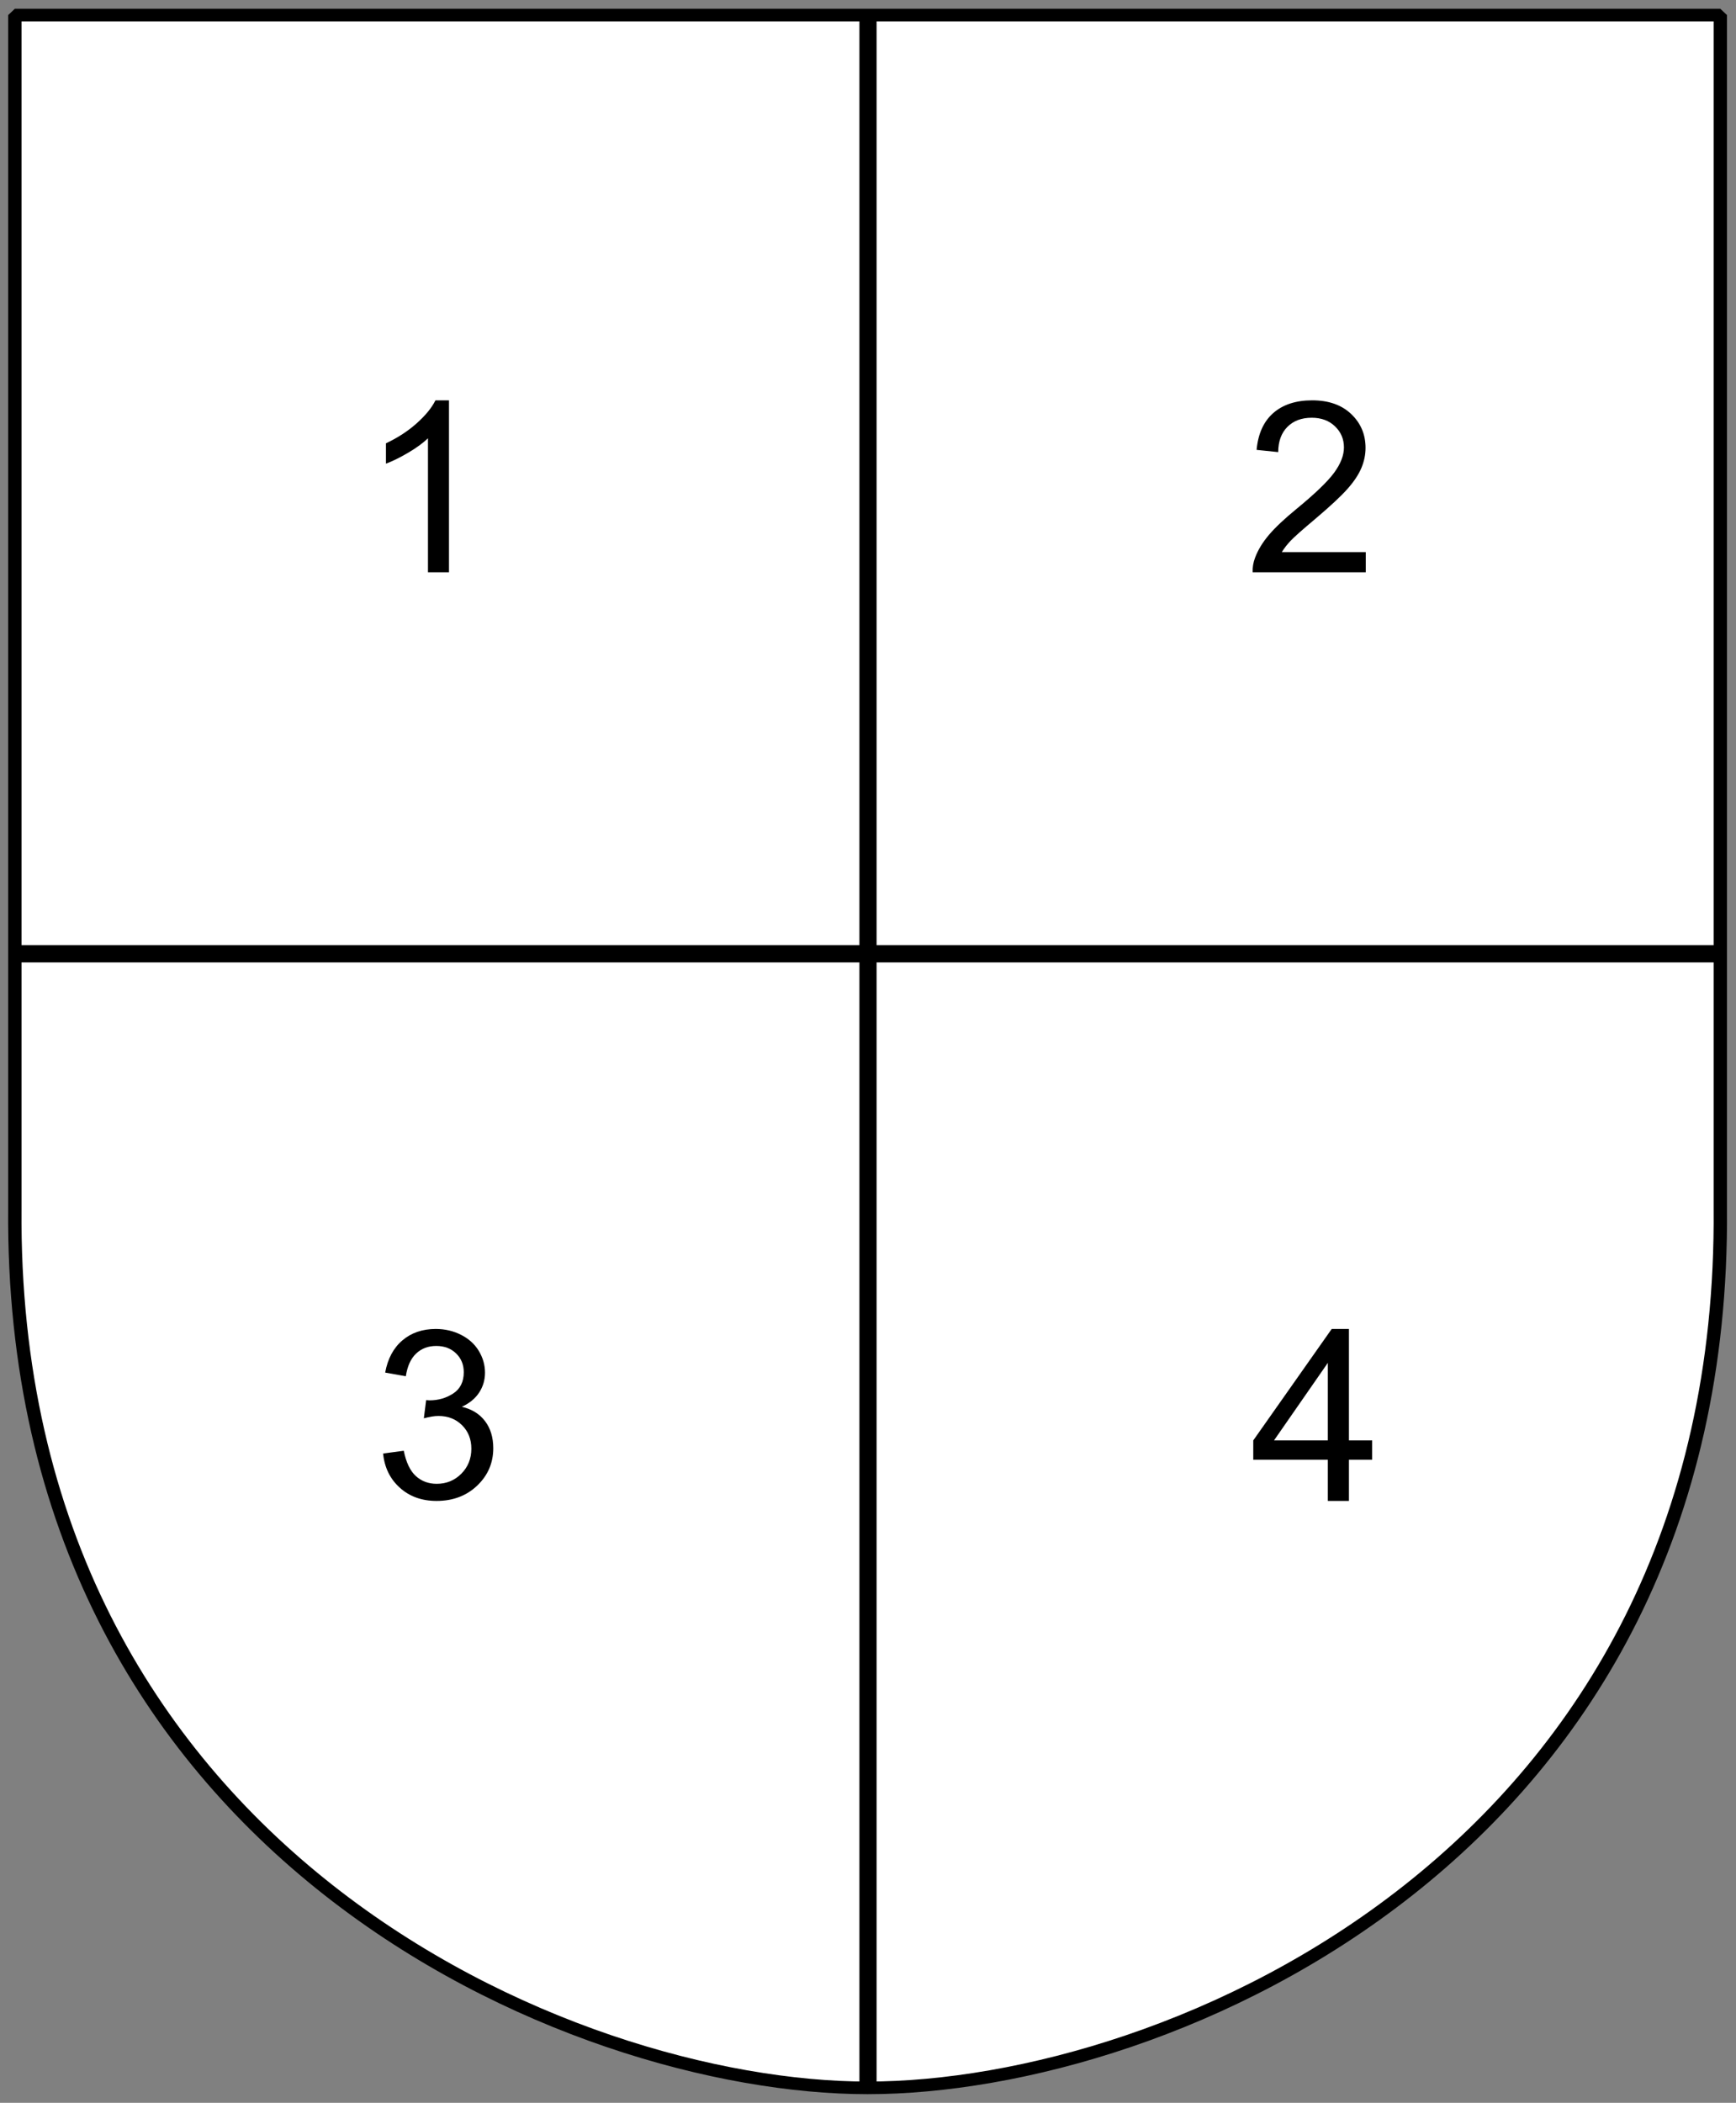
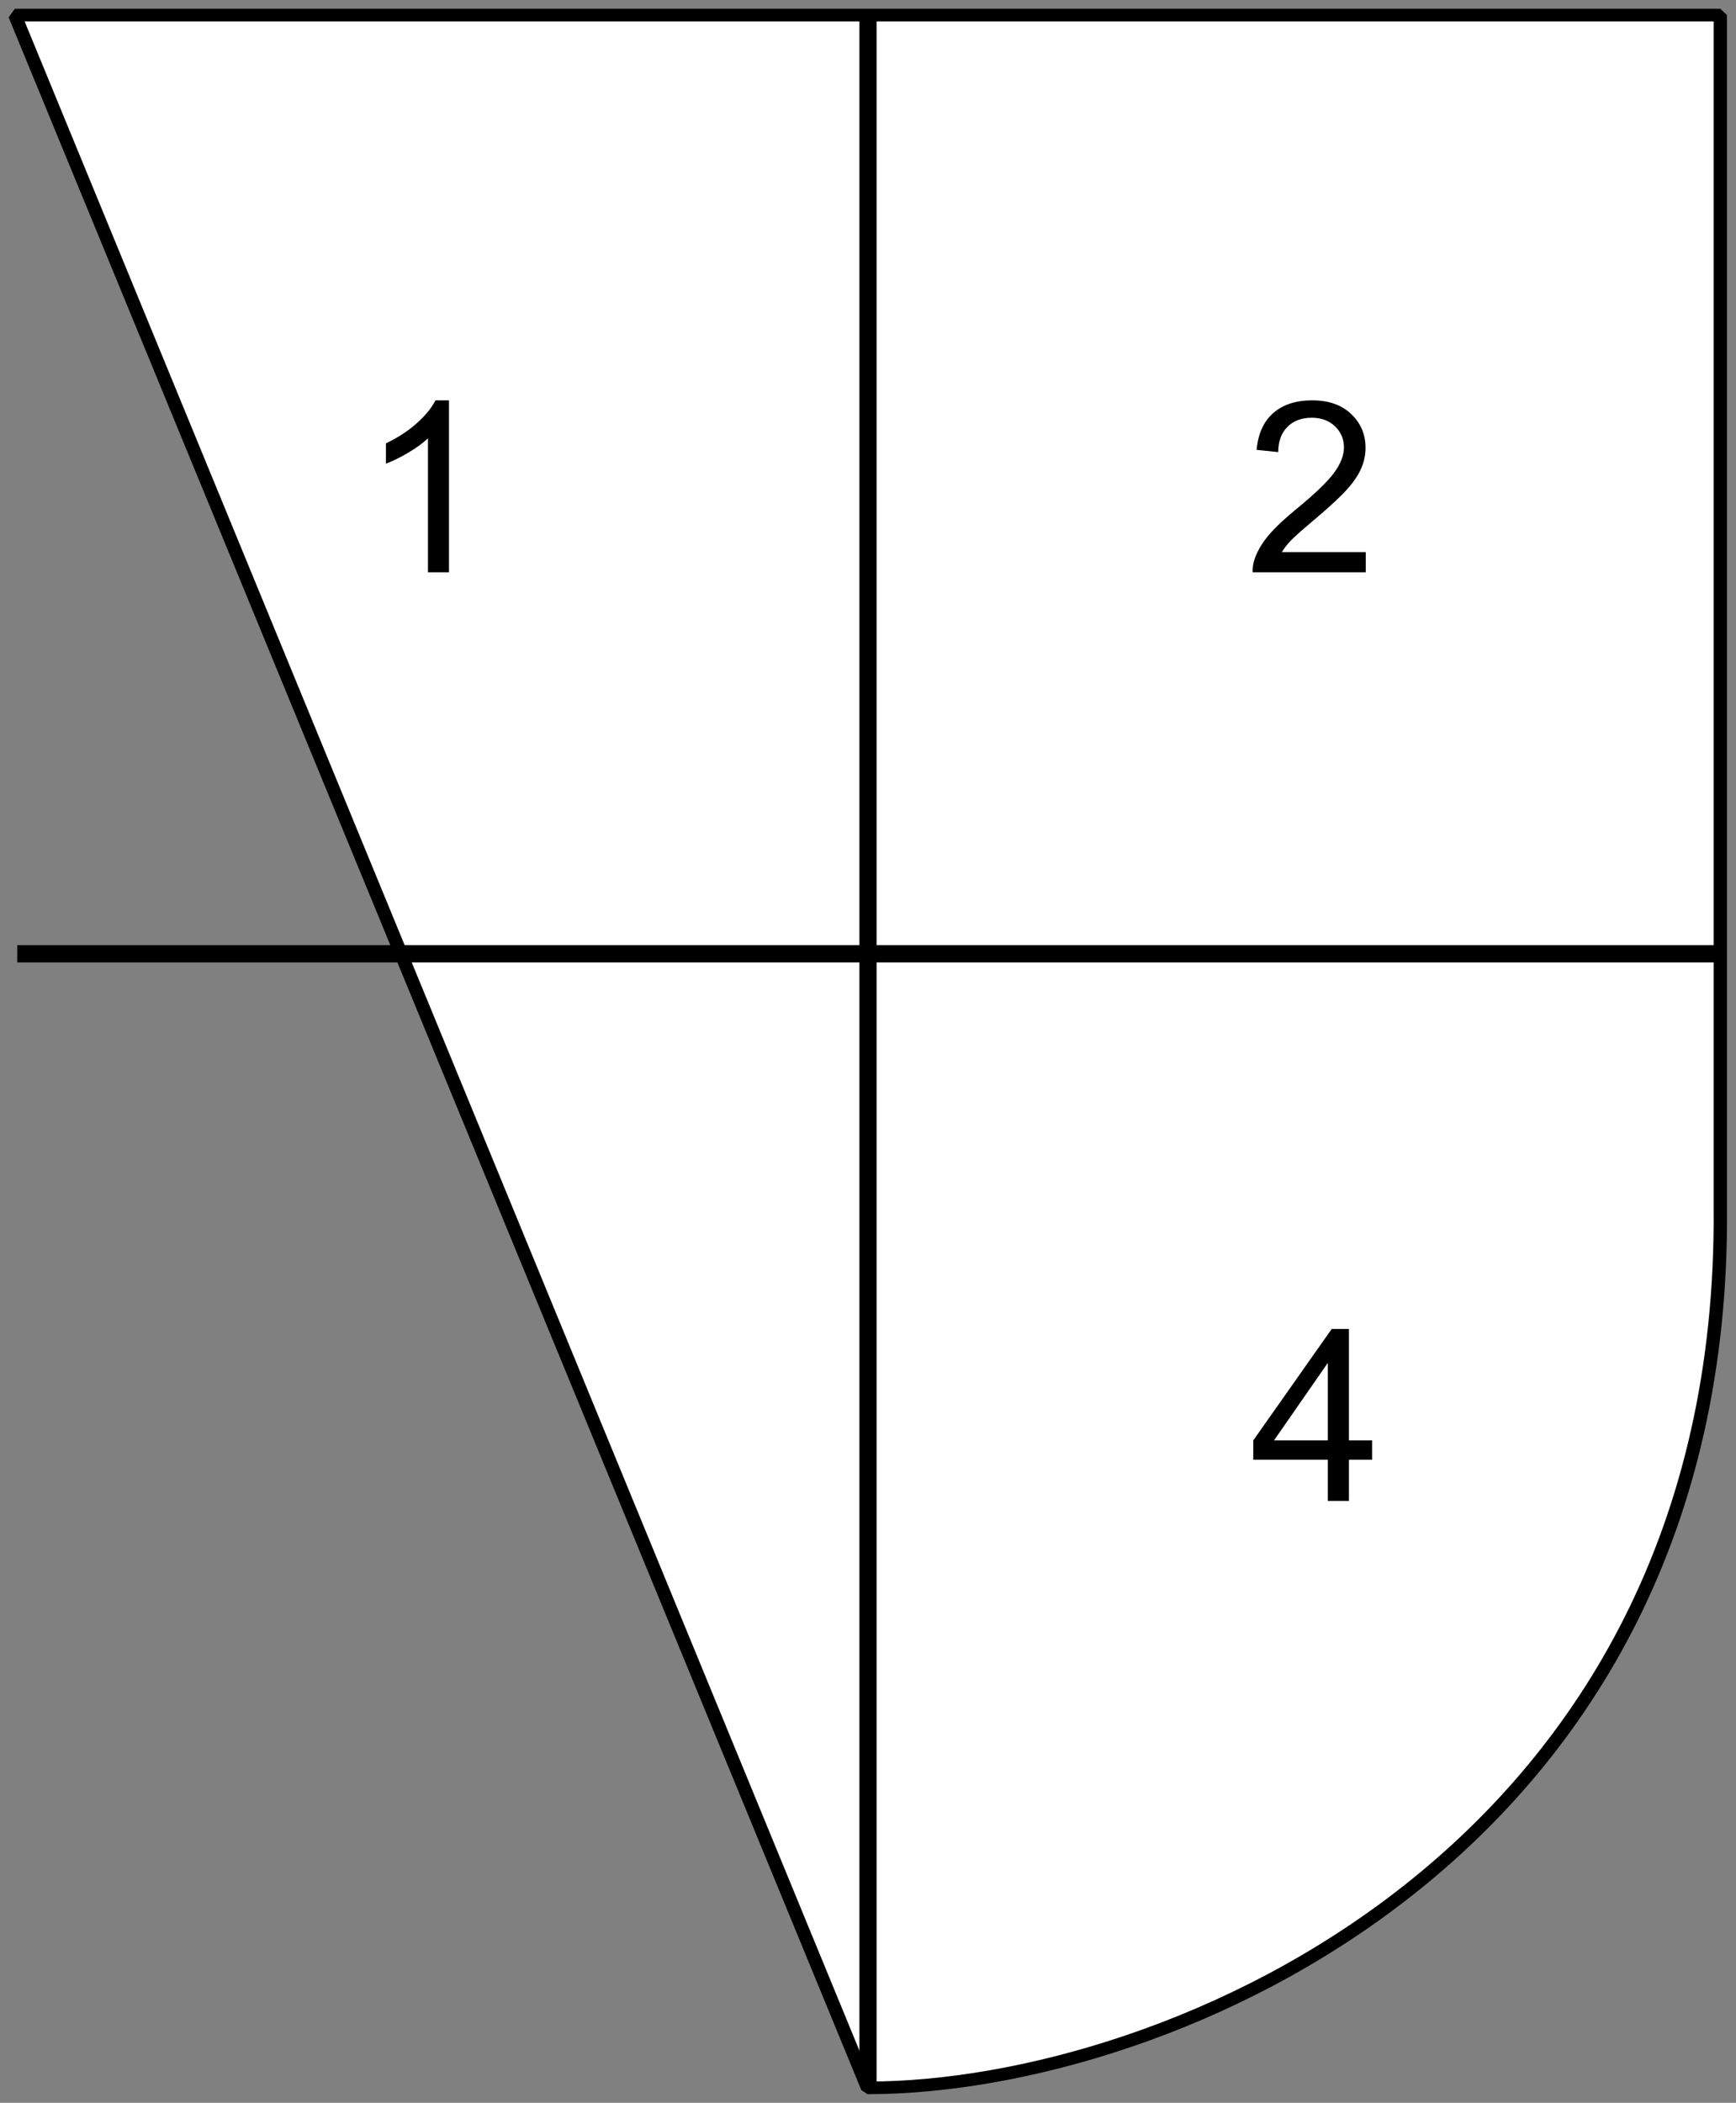
<svg xmlns="http://www.w3.org/2000/svg" version="1.0" width="101" height="122.28" id="svg1897">
  <rect width="100%" height="100%" fill="#808080" stroke="none" />
  <defs id="defs1899" />
  <g id="g1878">
    <g style="fill:white;fill-opacity:1;stroke:black;stroke-opacity:1" id="layer1">
      <g transform="matrix(1,0,0,0.945,-89.268,-2.952)" style="fill:white;fill-opacity:1;stroke:black;stroke-opacity:1" id="g1905">
-         <path d="M 90.132,4.051 L 139.743,4.051 L 189.355,4.051 L 189.355,77.494 C 189.662,117.166 157.245,131.601 139.743,131.601 C 122.549,131.601 89.825,117.166 90.132,77.494 L 90.132,4.051 z " style="color:black;fill:white;fill-opacity:1;fill-rule:nonzero;stroke:black;stroke-width:0.777;stroke-linecap:round;stroke-linejoin:bevel;marker:none;marker-start:none;marker-mid:none;marker-end:none;stroke-miterlimit:4;stroke-dashoffset:0;stroke-opacity:1;visibility:visible;display:block" id="path2124" />
+         <path d="M 90.132,4.051 L 139.743,4.051 L 189.355,4.051 L 189.355,77.494 C 189.662,117.166 157.245,131.601 139.743,131.601 L 90.132,4.051 z " style="color:black;fill:white;fill-opacity:1;fill-rule:nonzero;stroke:black;stroke-width:0.777;stroke-linecap:round;stroke-linejoin:bevel;marker:none;marker-start:none;marker-mid:none;marker-end:none;stroke-miterlimit:4;stroke-dashoffset:0;stroke-opacity:1;visibility:visible;display:block" id="path2124" />
      </g>
    </g>
    <path d="M 50.5,0.811 L 50.5,121.145" style="fill:none;fill-rule:evenodd;stroke:black;stroke-width:1px;stroke-linecap:butt;stroke-linejoin:miter;stroke-opacity:1" id="path1872" />
    <path d="M 26.122,33.28 L 24.899,33.28 L 24.899,25.488 C 24.605,25.769 24.219,26.049 23.741,26.33 C 23.263,26.611 22.834,26.822 22.454,26.962 L 22.454,25.78 C 23.137,25.458 23.735,25.069 24.247,24.612 C 24.759,24.154 25.121,23.71 25.334,23.28 L 26.122,23.28 L 26.122,33.28 z " id="flowRoot2772" />
    <path d="M 79.46,32.105 L 79.46,33.28 L 72.877,33.28 C 72.868,32.986 72.916,32.703 73.02,32.431 C 73.188,31.982 73.456,31.541 73.825,31.106 C 74.194,30.671 74.728,30.169 75.425,29.598 C 76.507,28.71 77.239,28.007 77.619,27.489 C 78,26.97 78.19,26.48 78.19,26.018 C 78.19,25.533 78.017,25.124 77.67,24.792 C 77.324,24.459 76.872,24.292 76.315,24.292 C 75.726,24.292 75.255,24.469 74.902,24.822 C 74.549,25.175 74.37,25.665 74.365,26.29 L 73.108,26.16 C 73.195,25.223 73.518,24.508 74.08,24.017 C 74.642,23.526 75.396,23.28 76.342,23.28 C 77.298,23.28 78.054,23.545 78.611,24.075 C 79.168,24.605 79.447,25.261 79.447,26.045 C 79.447,26.444 79.365,26.835 79.202,27.22 C 79.039,27.605 78.769,28.011 78.39,28.436 C 78.012,28.862 77.384,29.446 76.505,30.189 C 75.772,30.805 75.3,31.223 75.092,31.442 C 74.884,31.662 74.712,31.883 74.576,32.105 L 79.46,32.105 z " style="font-size:13.913px;font-style:normal;font-weight:normal;fill:black;fill-opacity:1;stroke:none;stroke-width:1px;stroke-linecap:butt;stroke-linejoin:miter;stroke-opacity:1;font-family:Bitstream Vera Sans" id="text2780" />
    <path d="M 99.998,55.464 L 1.002,55.464" style="fill:none;fill-rule:evenodd;stroke:black;stroke-width:1.004px;stroke-linecap:butt;stroke-linejoin:miter;stroke-opacity:1" id="path1884" />
-     <path d="M 22.289,84.523 L 23.491,84.363 C 23.629,85.044 23.864,85.534 24.195,85.835 C 24.527,86.135 24.931,86.285 25.407,86.285 C 25.972,86.285 26.449,86.09 26.839,85.698 C 27.228,85.306 27.423,84.821 27.423,84.243 C 27.423,83.691 27.243,83.236 26.882,82.877 C 26.522,82.519 26.063,82.34 25.507,82.34 C 25.28,82.34 24.997,82.385 24.659,82.474 L 24.793,81.419 C 24.873,81.428 24.937,81.432 24.986,81.432 C 25.498,81.432 25.959,81.299 26.368,81.032 C 26.777,80.765 26.982,80.353 26.982,79.797 C 26.982,79.356 26.833,78.991 26.535,78.702 C 26.237,78.413 25.852,78.268 25.38,78.268 C 24.913,78.268 24.523,78.415 24.212,78.709 C 23.9,79.002 23.7,79.443 23.611,80.03 L 22.409,79.817 C 22.556,79.011 22.89,78.387 23.411,77.944 C 23.931,77.501 24.579,77.28 25.353,77.28 C 25.887,77.28 26.379,77.395 26.829,77.624 C 27.278,77.853 27.622,78.166 27.86,78.562 C 28.098,78.958 28.217,79.378 28.217,79.823 C 28.217,80.246 28.104,80.631 27.877,80.978 C 27.65,81.325 27.314,81.601 26.869,81.806 C 27.447,81.94 27.897,82.217 28.217,82.637 C 28.538,83.058 28.698,83.584 28.698,84.216 C 28.698,85.07 28.386,85.795 27.763,86.389 C 27.14,86.983 26.352,87.28 25.4,87.28 C 24.541,87.28 23.828,87.024 23.261,86.512 C 22.693,86.001 22.369,85.337 22.289,84.523 L 22.289,84.523 z " style="font-size:13.672px;font-style:normal;font-weight:normal;fill:black;fill-opacity:1;stroke:none;stroke-width:1px;stroke-linecap:butt;stroke-linejoin:miter;stroke-opacity:1;font-family:Bitstream Vera Sans" id="text1933" />
    <path d="M 77.253,87.28 L 77.253,84.886 L 72.915,84.886 L 72.915,83.76 L 77.478,77.28 L 78.481,77.28 L 78.481,83.76 L 79.831,83.76 L 79.831,84.886 L 78.481,84.886 L 78.481,87.28 L 77.253,87.28 z M 77.253,83.76 L 77.253,79.251 L 74.122,83.76 L 77.253,83.76 z " style="font-size:13.97px;font-style:normal;font-weight:normal;fill:black;fill-opacity:1;stroke:none;stroke-width:1px;stroke-linecap:butt;stroke-linejoin:miter;stroke-opacity:1;font-family:Bitstream Vera Sans" id="text1937" />
  </g>
</svg>